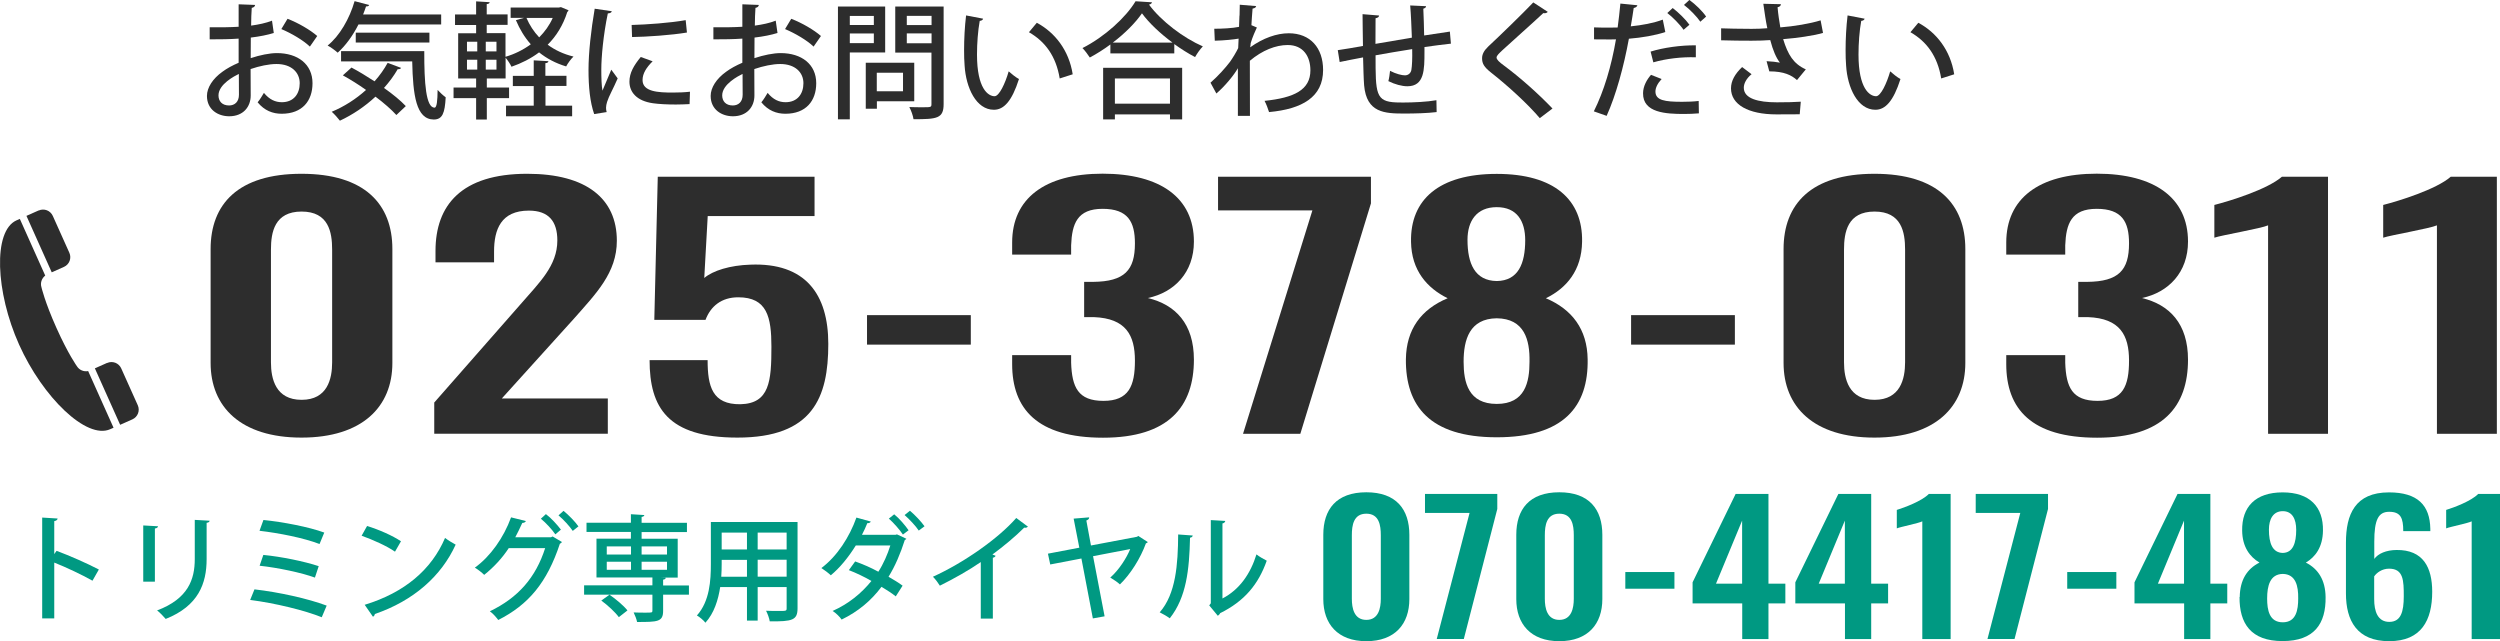
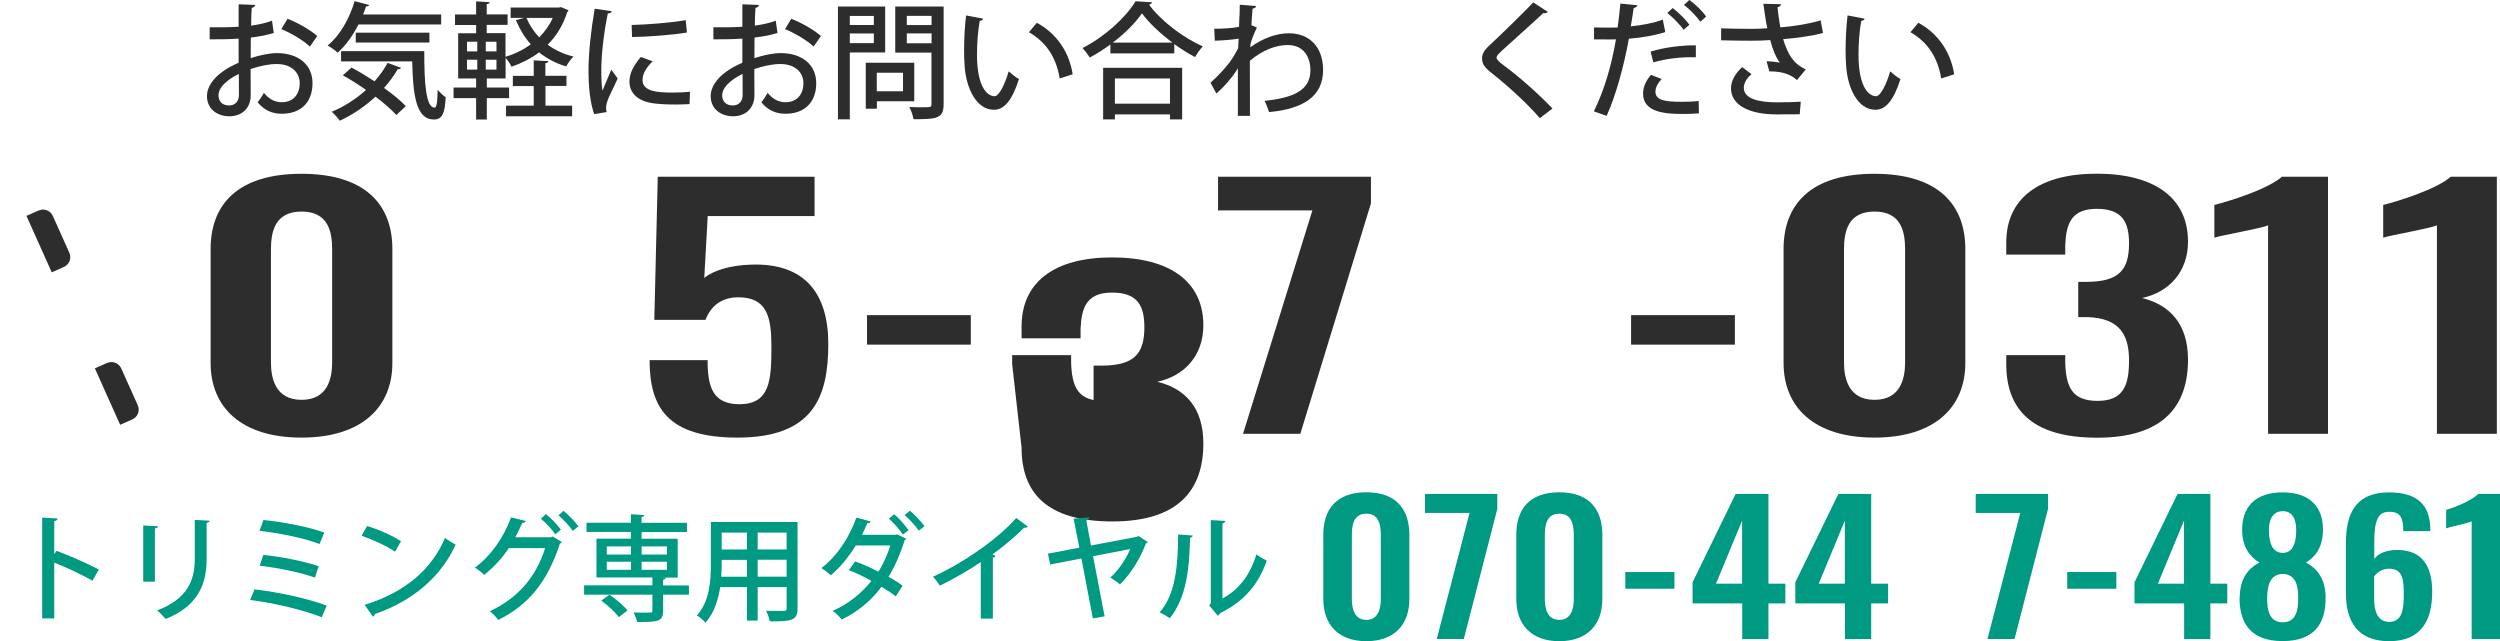
<svg xmlns="http://www.w3.org/2000/svg" id="_レイヤー_2" viewBox="0 0 238.23 61.1">
  <defs>
    <style>.cls-1{fill:#009982;}.cls-2{fill:#2d2d2d;}</style>
  </defs>
  <g id="_レイヤー_1-2">
    <g>
      <g>
        <g>
          <path class="cls-2" d="M20.07,34.59v-10.86c0-4.29,2.63-7.17,8.66-7.17s8.66,2.9,8.66,7.17v10.86c0,4.17-2.87,7.11-8.66,7.11s-8.66-2.93-8.66-7.11Zm11.58-.06v-10.74c0-1.66-.33-3.63-2.91-3.63s-2.92,1.97-2.92,3.63v10.74c0,1.57,.45,3.57,2.92,3.57s2.91-2,2.91-3.57Z" />
-           <path class="cls-2" d="M41.37,38.37l8.21-9.35c1.81-2.09,3.53-3.69,3.53-6.11,0-1.81-.82-2.84-2.71-2.84-2.67,0-3.32,1.81-3.32,3.9v1.03h-5.58v-1.09c0-4.35,2.46-7.35,8.74-7.35,5.67,0,8.54,2.39,8.54,6.38,0,3.05-1.97,5.02-4.1,7.44l-6.86,7.59h10.1v3.36h-16.54v-2.96Z" />
          <path class="cls-2" d="M61.89,34.32h5.54c0,2.51,.45,4.23,3.12,4.2,2.79-.06,2.96-2.21,2.96-5.47,0-2.84-.41-4.72-3.16-4.72-1.6,0-2.63,.85-3.12,2.15h-4.88l.33-13.64h14.94v3.75h-10.18l-.33,5.9c.82-.7,2.46-1.21,4.39-1.27,5.25-.21,7.43,2.81,7.43,7.56,0,5.11-1.48,8.92-8.66,8.92-6.65,0-8.37-2.87-8.37-7.38Z" />
          <path class="cls-2" d="M82.62,30.03h9.89v2.81h-9.89v-2.81Z" />
-           <path class="cls-2" d="M96.45,34.69v-.85h5.62v.73c.08,2.33,.66,3.63,3.08,3.63s3-1.42,3-3.84-.86-4.02-3.9-4.14h-.94v-3.36h.86c3-.03,3.98-1.12,3.98-3.66,0-2.06-.66-3.3-3.08-3.3s-2.92,1.42-3,3.48v.88h-5.62v-1.15c0-4.17,3.08-6.56,8.62-6.56s8.7,2.33,8.7,6.47c0,2.93-1.85,4.84-4.39,5.38,2.63,.63,4.39,2.45,4.39,5.87,0,4.45-2.38,7.44-8.66,7.44s-8.66-2.75-8.66-7.02Z" />
+           <path class="cls-2" d="M96.45,34.69v-.85h5.62v.73c.08,2.33,.66,3.63,3.08,3.63h-.94v-3.36h.86c3-.03,3.98-1.12,3.98-3.66,0-2.06-.66-3.3-3.08-3.3s-2.92,1.42-3,3.48v.88h-5.62v-1.15c0-4.17,3.08-6.56,8.62-6.56s8.7,2.33,8.7,6.47c0,2.93-1.85,4.84-4.39,5.38,2.63,.63,4.39,2.45,4.39,5.87,0,4.45-2.38,7.44-8.66,7.44s-8.66-2.75-8.66-7.02Z" />
          <path class="cls-2" d="M125.06,20.05h-8.99v-3.21h14.57v2.54l-6.73,21.96h-5.46l6.61-21.29Z" />
-           <path class="cls-2" d="M133.97,34.23c.04-2.84,1.44-4.75,3.98-5.81-1.97-.97-3.45-2.66-3.49-5.38-.08-4.02,2.67-6.47,8.17-6.47s8.21,2.48,8.13,6.47c-.04,2.72-1.48,4.42-3.45,5.38,2.5,1.06,3.94,2.96,3.98,5.81,.08,4.48-2.26,7.44-8.66,7.44s-8.7-2.99-8.66-7.44Zm11.78,.24c.04-2.09-.49-4.11-3.12-4.14-2.59,.03-3.16,2.03-3.16,4.14,0,1.97,.45,4.02,3.16,4.02s3.12-2.09,3.12-4.02Zm-.41-11.58c0-1.81-.78-3.15-2.71-3.15s-2.79,1.33-2.79,3.11c0,2.27,.7,3.9,2.79,3.93,2.05-.03,2.71-1.66,2.71-3.9Z" />
          <path class="cls-2" d="M155.43,30.03h9.89v2.81h-9.89v-2.81Z" />
          <path class="cls-2" d="M169.96,34.59v-10.86c0-4.29,2.63-7.17,8.66-7.17s8.66,2.9,8.66,7.17v10.86c0,4.17-2.87,7.11-8.66,7.11s-8.66-2.93-8.66-7.11Zm11.58-.06v-10.74c0-1.66-.33-3.63-2.91-3.63s-2.91,1.97-2.91,3.63v10.74c0,1.57,.45,3.57,2.91,3.57s2.91-2,2.91-3.57Z" />
          <path class="cls-2" d="M191.18,34.69v-.85h5.62v.73c.08,2.33,.66,3.63,3.08,3.63s3-1.42,3-3.84-.86-4.02-3.9-4.14h-.94v-3.36h.86c3-.03,3.98-1.12,3.98-3.66,0-2.06-.66-3.3-3.08-3.3s-2.92,1.42-3,3.48v.88h-5.62v-1.15c0-4.17,3.08-6.56,8.62-6.56s8.7,2.33,8.7,6.47c0,2.93-1.85,4.84-4.39,5.38,2.63,.63,4.39,2.45,4.39,5.87,0,4.45-2.38,7.44-8.66,7.44s-8.66-2.75-8.66-7.02Z" />
          <path class="cls-2" d="M216.14,21.47c-.66,.3-4.43,.94-5.13,1.18v-3.12c1.52-.39,5.05-1.48,6.44-2.69h4.39v24.5h-5.71V21.47Z" />
          <path class="cls-2" d="M232.23,21.47c-.66,.3-4.43,.94-5.13,1.18v-3.12c1.52-.39,5.05-1.48,6.44-2.69h4.39v24.5h-5.71V21.47Z" />
        </g>
        <g>
          <path class="cls-2" d="M26.1,3.14c-.61,.19-1.36,.34-2.2,.44-.01,.66-.01,1.36-.01,1.96,.88-.29,1.8-.48,2.5-.48,1.99,0,3.39,1.06,3.39,2.87,0,1.68-.97,2.91-2.94,2.91-.85,0-1.64-.3-2.29-1.09,.22-.26,.43-.62,.6-.9,.52,.64,1.09,.89,1.71,.89,1.12,0,1.7-.79,1.7-1.81s-.78-1.83-2.21-1.83c-.72,0-1.62,.19-2.47,.48,0,.91,.01,2.21,.01,2.52,0,1.08-.71,1.98-2.05,1.98-1.05,0-2.12-.62-2.12-1.94,0-.79,.55-1.64,1.47-2.3,.43-.32,.97-.61,1.55-.86V3.68c-.83,.06-1.75,.07-2.76,.07v-1.15c1.01,.01,1.93,0,2.76-.05V.41l1.57,.06c-.01,.14-.13,.25-.32,.28-.04,.46-.05,1.09-.06,1.69,.73-.1,1.4-.24,1.99-.47l.17,1.18Zm-3.35,3.91c-.37,.18-1.93,.97-1.93,2.04,0,.55,.34,.96,1.01,.96,.54,0,.94-.35,.94-1.02,0-.3,0-1.15-.01-1.98Zm6.78-2.61c-.64-.61-1.75-1.26-2.72-1.67l.59-.98c1.04,.4,2.16,1.06,2.83,1.64l-.7,1.01Z" />
          <path class="cls-2" d="M42.04,2.33h-7.88c-.54,1.07-1.22,2.01-1.98,2.69-.22-.2-.67-.53-.96-.68,1.14-.92,2.08-2.54,2.57-4.23l1.39,.37c-.05,.11-.16,.14-.3,.13-.08,.25-.18,.52-.28,.77h7.44v.96Zm-8.56,4.1c.7,.37,1.46,.83,2.21,1.32,.49-.55,.91-1.14,1.25-1.76l1.28,.48c-.05,.1-.17,.14-.32,.12-.37,.64-.8,1.22-1.31,1.79,.84,.59,1.58,1.2,2.08,1.73l-.9,.85c-.47-.52-1.18-1.14-1.99-1.75-1.01,.94-2.17,1.72-3.39,2.29-.17-.23-.54-.64-.78-.85,1.18-.49,2.31-1.21,3.27-2.08-.73-.52-1.5-1-2.21-1.39l.82-.74Zm-.98-1.56h7.93c-.01,3.05,.16,5.39,.98,5.39,.22-.01,.28-.68,.29-1.69,.23,.25,.53,.53,.77,.7-.08,1.52-.31,2.11-1.13,2.12-1.69-.01-1.99-2.31-2.06-5.54h-6.78v-.97Zm8.42-.82h-7.02v-.94h7.02v.94Z" />
          <path class="cls-2" d="M53.46,.68l.72,.3c-.02,.07-.07,.12-.12,.16-.4,1.26-1.04,2.29-1.87,3.12,.7,.52,1.52,.9,2.46,1.13-.24,.22-.55,.65-.7,.94-1-.3-1.86-.76-2.58-1.34-.78,.59-1.68,1.04-2.63,1.37-.11-.25-.36-.62-.56-.86v1.98h-1.79v.86h2.12v1.01h-2.12v2.04h-1.02v-2.04h-2.15v-1.01h2.15v-.86h-1.71V3.17h1.71v-.79h-2.01v-1h2.01V.13l1.29,.08c-.01,.1-.08,.16-.28,.18v.98h1.99v1h-1.99v.79h1.79v2.25c.86-.25,1.69-.66,2.41-1.19-.59-.66-1.05-1.43-1.42-2.3l.78-.22h-1.28V.72h4.58l.2-.04Zm-8.96,3.3v.92h.98v-.92h-.98Zm0,1.71v.94h.98v-.94h-.98Zm2.81-.79v-.92h-1.02v.92h1.02Zm0,1.73v-.94h-1.02v.94h1.02Zm4.67,1.57v1.87h2.54v1.01h-6.3v-1.01h2.64v-1.87h-1.99v-.97h1.99v-1.48l1.4,.08c-.01,.1-.08,.17-.29,.19v1.2h2.01v.97h-2.01Zm-1.81-6.49c.29,.68,.7,1.31,1.21,1.85,.53-.53,.98-1.15,1.29-1.85h-2.51Z" />
          <path class="cls-2" d="M58.3,1.06c-.02,.13-.14,.2-.38,.22-.43,2.04-.62,4.19-.62,5.33,0,.79,.02,1.55,.11,2.03,.19-.47,.68-1.6,.84-2l.61,.83c-.44,1.02-.84,1.69-1.01,2.24-.06,.2-.1,.38-.1,.56,0,.14,.02,.28,.06,.41l-1.19,.19c-.4-1.15-.54-2.6-.54-4.21s.24-3.8,.59-5.83l1.63,.24Zm7.41,8.86c-.42,.02-.86,.04-1.31,.04-.82,0-1.61-.04-2.17-.12-1.57-.22-2.25-1.07-2.25-2.06,0-.84,.43-1.56,1.08-2.35l1.13,.41c-.58,.58-.96,1.15-.96,1.79,0,1.12,1.5,1.19,2.88,1.19,.54,0,1.13-.02,1.64-.08l-.04,1.2Zm-5.52-7.54c1.45-.04,3.62-.19,5.15-.46l.12,1.18c-1.48,.25-3.84,.41-5.23,.43l-.04-1.15Z" />
          <path class="cls-2" d="M74.1,3.14c-.61,.19-1.36,.34-2.2,.44-.01,.66-.01,1.36-.01,1.96,.88-.29,1.8-.48,2.5-.48,1.99,0,3.39,1.06,3.39,2.87,0,1.68-.97,2.91-2.94,2.91-.85,0-1.64-.3-2.29-1.09,.22-.26,.43-.62,.6-.9,.52,.64,1.09,.89,1.71,.89,1.12,0,1.7-.79,1.7-1.81s-.78-1.83-2.21-1.83c-.72,0-1.62,.19-2.47,.48,0,.91,.01,2.21,.01,2.52,0,1.08-.71,1.98-2.05,1.98-1.05,0-2.12-.62-2.12-1.94,0-.79,.55-1.64,1.47-2.3,.43-.32,.97-.61,1.55-.86V3.68c-.83,.06-1.75,.07-2.76,.07v-1.15c1.01,.01,1.93,0,2.76-.05V.41l1.57,.06c-.01,.14-.13,.25-.32,.28-.04,.46-.05,1.09-.06,1.69,.73-.1,1.4-.24,1.99-.47l.17,1.18Zm-3.35,3.91c-.37,.18-1.93,.97-1.93,2.04,0,.55,.34,.96,1.01,.96,.54,0,.94-.35,.94-1.02,0-.3,0-1.15-.01-1.98Zm6.78-2.61c-.64-.61-1.75-1.26-2.72-1.67l.59-.98c1.04,.4,2.16,1.06,2.83,1.64l-.7,1.01Z" />
          <path class="cls-2" d="M84.35,5h-3.37v6.37h-1.13V.62h4.5V5Zm-1.08-3.48h-2.29v.86h2.29v-.86Zm-2.29,2.59h2.29v-.92h-2.29v.92Zm6.14,5.54h-3.56v.71h-1.06V5.98h4.62v3.67Zm-1.07-2.72h-2.5v1.77h2.5v-1.77Zm3.87-6.31V9.92c0,1.38-.64,1.44-2.87,1.44-.04-.32-.23-.85-.4-1.16,.46,.02,.94,.02,1.29,.02,.77,0,.82,0,.82-.31V5.01h-3.45V.62h4.61Zm-1.15,.89h-2.36v.88h2.36v-.88Zm-2.36,2.61h2.36v-.94h-2.36v.94Z" />
          <path class="cls-2" d="M93.68,1.79c-.02,.11-.16,.19-.32,.2-.17,.94-.26,2.13-.26,3.21,0,3.26,1.07,3.97,1.68,3.97,.44-.01,1.01-1.22,1.34-2.37,.24,.22,.7,.59,.98,.73-.68,2.13-1.45,2.93-2.39,2.93-1.69,0-2.66-2.1-2.79-4.2-.04-.46-.05-.96-.05-1.49,0-1.06,.06-2.22,.19-3.3l1.62,.31Zm7.3,5.68c-.35-2.12-1.38-3.51-2.93-4.4l.75-.9c1.72,.92,3.06,2.61,3.42,4.91l-1.25,.4Z" />
          <path class="cls-2" d="M105.82,4.23c-.62,.46-1.29,.89-1.97,1.25-.16-.25-.47-.67-.7-.9,2.1-1.06,4.13-2.91,5.06-4.46l1.57,.1c-.04,.12-.14,.19-.29,.22,1.17,1.58,3.29,3.18,5.13,3.98-.28,.29-.54,.67-.74,1.02-.65-.34-1.33-.77-1.98-1.24v.89h-6.09v-.85Zm-.7,7.15V6.46h7.53v4.92h-1.16v-.48h-5.25v.48h-1.12Zm6.61-7.32c-1.16-.86-2.23-1.86-2.91-2.79-.62,.9-1.62,1.91-2.78,2.79h5.7Zm-.24,3.42h-5.25v2.4h5.25v-2.4Z" />
          <path class="cls-2" d="M118.12,1.49c.01-.34,.02-.77,.02-1.04l1.56,.13c-.02,.13-.12,.2-.34,.24-.06,.55-.07,1.09-.11,1.58,.13,.05,.28,.12,.52,.22-.12,.25-.42,.91-.59,1.49-.01,.17-.02,.25-.05,.4,1.24-.89,2.54-1.34,3.68-1.34,2.05,0,3.27,1.39,3.27,3.5,0,2.58-1.99,3.72-5.15,4.01-.1-.32-.26-.76-.43-1.07,2.82-.29,4.37-1.04,4.37-2.91,0-1.32-.68-2.41-2.16-2.41-1.14,0-2.42,.5-3.61,1.5,0,1.63,0,3.86,.01,5.25h-1.15V6.5c-.37,.66-1.25,1.73-2.05,2.41l-.56-1.03c.73-.64,1.43-1.42,1.86-1.99,.25-.35,.62-.96,.78-1.31l.04-.9c-.43,.08-1.38,.18-2.27,.2l-.05-1.14c.74,0,1.74-.05,2.36-.18l.04-1.08Z" />
-           <path class="cls-2" d="M135.74,4.93c0,1.71,0,3.29-1.63,3.29-.52,0-1.19-.18-1.81-.49,.07-.24,.13-.67,.16-.98,.58,.3,1.13,.43,1.42,.43s.54-.18,.61-.5c.07-.41,.1-1.12,.08-2-1.25,.2-2.52,.41-3.49,.59,0,3.65,0,4.41,1.97,4.49,.18,.01,.4,.01,.64,.01,.96,0,2.3-.06,3.19-.22l.02,1.13c-.9,.11-2.09,.14-3.06,.14-1.88,0-3.62-.06-3.85-2.69-.05-.62-.07-1.61-.1-2.66-.72,.14-1.69,.32-2.23,.44l-.18-1.13c.59-.08,1.57-.25,2.4-.4-.01-1.04-.04-2.18-.04-3.03l1.58,.13c-.02,.14-.12,.22-.34,.26-.01,.65-.01,1.58-.01,2.44l3.47-.59c-.04-1.01-.08-2.16-.16-3.07l1.51,.07c0,.12-.08,.18-.26,.24,.04,.77,.06,1.71,.08,2.55,.9-.13,1.79-.28,2.45-.37l.1,1.15c-.67,.07-1.57,.19-2.52,.32v.44Z" />
          <path class="cls-2" d="M146.73,11.26c-1.1-1.3-2.95-3.01-4.64-4.34-.67-.53-.86-.86-.86-1.37,0-.37,.17-.72,.6-1.13,1.15-1.07,3.25-3.11,4.28-4.19l1.38,.9c-.06,.07-.16,.13-.3,.13-.05,0-.08,0-.13-.01-1.15,1.08-2.93,2.64-3.91,3.55-.29,.28-.54,.5-.54,.68,0,.2,.26,.44,.7,.76,1.52,1.13,3.19,2.6,4.63,4.1l-1.2,.91Z" />
          <path class="cls-2" d="M158.7,3.05c-.96,.32-2.24,.54-3.48,.64-.48,2.63-1.22,5.35-2.12,7.35l-1.22-.43c.96-1.92,1.67-4.29,2.11-6.86-.18,.01-.37,.01-.54,.01-.58,0-1.13,0-1.55-.01v-1.14c.37,.02,1,.02,1.57,.02,.22,0,.44,0,.68-.01,.1-.72,.19-1.56,.26-2.28l1.62,.16c-.02,.13-.18,.24-.35,.26-.07,.48-.17,1.13-.28,1.75,1.07-.11,2.15-.3,3.05-.64l.24,1.18Zm3.2,7.75c-.46,.04-.94,.06-1.42,.06-1.73,0-3.93-.11-3.91-1.97,0-.68,.37-1.32,.76-1.76l1.01,.4c-.4,.43-.59,.85-.59,1.19,0,.85,.9,.98,2.54,.98,.54,0,1.1-.02,1.58-.08l.02,1.19Zm-4.62-5.88c1.21-.38,2.91-.62,4.32-.6v1.14c-1.32-.05-2.84,.13-4.05,.48l-.26-1.02Zm2.11-4.16c.55,.42,1.24,1.09,1.6,1.6l-.56,.48c-.32-.48-1.07-1.24-1.55-1.6l.52-.48Zm1.6-.76c.58,.42,1.25,1.07,1.59,1.58l-.55,.49c-.31-.46-1.02-1.2-1.56-1.6l.52-.48Z" />
          <path class="cls-2" d="M173.71,3.14c-1,.28-2.45,.48-3.79,.59,.46,1.49,.98,2.35,2.16,2.88l-.84,1.02c-.52-.46-1.22-.83-2.64-.83l-.26-.97c.48,.02,.97,.08,1.27,.14-.36-.47-.66-1.16-.92-2.15-.5,.04-1.13,.06-1.79,.06-.73,0-2.1-.01-2.89-.04v-1.14c.7,.02,1.64,.05,2.9,.05,.5,0,1.07-.02,1.5-.06-.14-.66-.26-1.48-.38-2.33l1.68,.04c-.01,.14-.12,.25-.32,.29,.05,.66,.16,1.31,.26,1.92,1.3-.1,2.85-.36,3.84-.67l.23,1.2Zm-2.21,7.75c-.59,.01-1.25,.01-2.22,.01-2.71,0-4.33-.95-4.33-2.48,0-.71,.37-1.37,1.06-2.03l.9,.68c-.5,.41-.74,.89-.74,1.29,0,1.03,1.35,1.39,3.15,1.39,1,0,1.67-.02,2.28-.06l-.1,1.19Z" />
          <path class="cls-2" d="M177.68,1.79c-.02,.11-.16,.19-.32,.2-.17,.94-.26,2.13-.26,3.21,0,3.26,1.07,3.97,1.68,3.97,.44-.01,1.01-1.22,1.34-2.37,.24,.22,.7,.59,.98,.73-.68,2.13-1.45,2.93-2.39,2.93-1.69,0-2.66-2.1-2.79-4.2-.04-.46-.05-.96-.05-1.49,0-1.06,.06-2.22,.19-3.3l1.62,.31Zm7.3,5.68c-.35-2.12-1.38-3.51-2.93-4.4l.75-.9c1.72,.92,3.06,2.61,3.42,4.91l-1.25,.4Z" />
        </g>
        <g>
          <path class="cls-2" d="M3.69,20.05l-1.17,.52,2.41,5.38,1.17-.52c.51-.23,.74-.83,.51-1.34l-1.58-3.52c-.23-.51-.83-.74-1.34-.51Z" />
-           <path class="cls-2" d="M1.82,32.84c2.25,5.01,6.42,9.07,8.68,8.06l.32-.14-2.42-5.4c-.41,.08-.84-.09-1.07-.46,0,0-.83-1.15-1.95-3.65s-1.43-3.88-1.43-3.88c-.13-.42,.03-.85,.36-1.11l-2.42-5.4-.32,.14c-2.25,1.01-2,6.83,.25,11.84Z" />
          <path class="cls-2" d="M10.21,34.58l-1.17,.52,2.41,5.38,1.17-.52c.51-.23,.74-.83,.51-1.34l-1.58-3.52c-.23-.51-.83-.74-1.34-.51Z" />
        </g>
      </g>
      <g>
        <path class="cls-1" d="M8.8,55.33c-1.01-.57-2.49-1.27-3.63-1.72v5.32h-1.15v-9.61l1.47,.09c-.01,.12-.11,.21-.32,.25v3.14l.22-.31c1.25,.46,2.92,1.2,4.03,1.78l-.61,1.07Z" />
        <path class="cls-1" d="M13.65,55.43v-5.36l1.41,.08c-.01,.1-.11,.19-.3,.21v5.07h-1.11Zm6.33-5.82c-.01,.11-.1,.19-.29,.21v3.46c0,2.32-.78,4.46-3.9,5.7-.18-.21-.57-.63-.82-.81,2.97-1.12,3.59-2.97,3.59-4.89v-3.74l1.42,.08Z" />
        <path class="cls-1" d="M24.24,56.16c2.35,.27,5.1,.88,6.89,1.55l-.47,1.11c-1.59-.65-4.46-1.35-6.82-1.65l.41-1.01Zm.86-6.61c1.87,.19,4.33,.66,5.8,1.2l-.45,1.09c-1.54-.59-3.85-1.04-5.72-1.26l.37-1.02Zm-.01,3.33c1.7,.16,3.93,.62,5.28,1.07l-.36,1.09c-1.26-.46-3.5-.94-5.27-1.13l.35-1.02Z" />
        <path class="cls-1" d="M34.97,50.12c1.12,.34,2.44,.92,3.24,1.46l-.57,.99c-.79-.55-2.1-1.13-3.18-1.52l.52-.93Zm-.21,7.51c3.79-1.16,6.36-3.34,7.65-6.37,.32,.25,.69,.46,1.01,.64-1.36,3-4.02,5.35-7.7,6.61-.01,.11-.09,.22-.18,.26l-.79-1.14Z" />
        <path class="cls-1" d="M53.55,51.64c-.03,.08-.13,.13-.2,.18-1.23,3.71-2.99,5.8-5.87,7.26-.19-.25-.49-.61-.8-.83,2.7-1.3,4.37-3.21,5.27-6.02h-3.47c-.59,.91-1.41,1.81-2.34,2.55-.21-.21-.59-.51-.89-.69,1.47-1.05,2.75-2.86,3.45-4.79l1.41,.35c-.04,.12-.19,.18-.34,.18-.2,.44-.46,.98-.67,1.37h3.4l.16-.08,.89,.53Zm-1.53-2.65c.51,.38,1.1,1.04,1.43,1.48l-.53,.45c-.31-.46-.92-1.12-1.38-1.49l.48-.44Zm1.68-.31c.49,.4,1.1,1.02,1.42,1.48l-.54,.43c-.29-.43-.88-1.08-1.36-1.48l.48-.43Z" />
        <path class="cls-1" d="M65.65,55.78v.89h-2.46v1.54c0,1.05-.53,1.06-2.48,1.06-.05-.26-.2-.65-.33-.91,.41,.02,.81,.02,1.12,.02,.65,0,.67,0,.67-.21v-1.5h-6.51v-.89h6.51v-.75h-5.33v-3.7h3.28v-.64h-4.23v-.88h4.23v-.81l1.28,.08c-.01,.09-.08,.15-.26,.18v.56h4.32v.88h-4.32v.64h3.44v3.7h-1.65s.51,.02,.51,.02c-.01,.09-.07,.15-.25,.18v.55h2.46Zm-7.57,.89c.62,.43,1.36,1.05,1.71,1.5l-.82,.64c-.33-.46-1.05-1.13-1.67-1.58l.78-.56Zm-.26-4.6v.77h2.31v-.77h-2.31Zm0,1.46v.77h2.31v-.77h-2.31Zm5.74-1.46h-2.42v.77h2.42v-.77Zm0,2.23v-.77h-2.42v.77h2.42Z" />
        <path class="cls-1" d="M76,49.75v8.21c0,1.14-.49,1.27-2.65,1.25-.04-.29-.21-.74-.35-1.01,.43,.02,.87,.02,1.2,.02,.73,0,.76,0,.76-.27v-2.01h-2.76v3.2h-1.02v-3.2h-2.55c-.19,1.23-.58,2.49-1.41,3.4-.15-.21-.58-.57-.81-.69,1.22-1.36,1.33-3.34,1.33-4.91v-4h8.26Zm-7.23,4.01c0,.37-.01,.78-.04,1.2h2.45v-1.61h-2.41v.42Zm2.41-3.01h-2.41v1.61h2.41v-1.61Zm3.78,1.61v-1.61h-2.76v1.61h2.76Zm-2.76,2.59h2.76v-1.61h-2.76v1.61Z" />
        <path class="cls-1" d="M86.37,51.33c-.03,.07-.09,.1-.15,.13-.41,1.28-.92,2.49-1.55,3.5,.43,.25,.99,.58,1.34,.85l-.65,1.02c-.35-.29-.93-.65-1.36-.91-.99,1.32-2.23,2.36-3.8,3.12-.16-.25-.57-.65-.86-.82,1.5-.67,2.72-1.65,3.7-2.86-.69-.4-1.47-.77-2.15-1.03l.6-.83c.7,.25,1.48,.58,2.21,.98,.47-.72,.9-1.7,1.14-2.5h-3.29c-.7,1.13-1.53,2.14-2.38,2.84-.21-.2-.64-.53-.9-.69,1.49-1.11,2.68-2.95,3.34-4.81l1.37,.38c-.06,.13-.19,.16-.33,.15-.13,.35-.33,.75-.51,1.11h3.21l.12-.04,.9,.42Zm-1.16-2.32c.48,.38,1.06,1.07,1.37,1.52l-.54,.41c-.27-.42-.91-1.15-1.34-1.52l.51-.41Zm1.5-.34c.48,.4,1.08,1.04,1.39,1.48l-.55,.41c-.27-.42-.92-1.11-1.35-1.48l.51-.41Z" />
        <path class="cls-1" d="M97.95,50.19c-.06,.05-.13,.1-.24,.1-.03,0-.07,0-.11-.01-.85,.85-1.98,1.79-3.03,2.56,.1,.04,.23,.1,.3,.12-.02,.09-.12,.16-.26,.19v5.8h-1.15v-5.39c-1.08,.75-2.56,1.59-3.9,2.25-.15-.25-.44-.64-.66-.85,2.93-1.33,6.22-3.63,7.94-5.6l1.12,.83Z" />
        <path class="cls-1" d="M109.38,51.65c-.03,.05-.1,.11-.18,.12-.53,1.45-1.47,2.94-2.48,3.92-.23-.22-.65-.49-.92-.65,.84-.74,1.56-1.88,1.9-2.72l-3.54,.68,1.1,5.73-1.12,.2-1.09-5.71-2.97,.57-.22-1.03,2.99-.57-.54-2.77,1.48-.12c.01,.14-.09,.23-.27,.3l.44,2.38,4.39-.83,.12-.08,.9,.58Z" />
        <path class="cls-1" d="M113.66,51.02c-.01,.12-.11,.2-.26,.22-.07,3.05-.34,5.67-1.93,7.68-.24-.18-.65-.42-.96-.57,1.54-1.75,1.74-4.55,1.76-7.42l1.39,.1Zm2.83,6.01c1.64-.85,2.68-2.38,3.24-4.2,.23,.19,.71,.46,.98,.6-.79,2.24-2.11,3.85-4.44,5-.04,.1-.14,.19-.22,.25l-.82-.99,.15-.2v-7.93l1.38,.08c-.02,.11-.1,.21-.27,.24v7.14Z" />
      </g>
      <g>
        <path class="cls-1" d="M126.1,57.09v-6.13c0-2.42,1.24-4.05,4.1-4.05s4.1,1.64,4.1,4.05v6.13c0,2.36-1.36,4.01-4.1,4.01s-4.1-1.66-4.1-4.01Zm5.48-.03v-6.06c0-.94-.16-2.05-1.38-2.05s-1.38,1.11-1.38,2.05v6.06c0,.89,.21,2.01,1.38,2.01s1.38-1.13,1.38-2.01Z" />
        <path class="cls-1" d="M140.04,48.88h-4.25v-1.81h6.89v1.43l-3.19,12.39h-2.58l3.13-12.02Z" />
        <path class="cls-1" d="M144.49,57.09v-6.13c0-2.42,1.24-4.05,4.1-4.05s4.1,1.64,4.1,4.05v6.13c0,2.36-1.36,4.01-4.1,4.01s-4.1-1.66-4.1-4.01Zm5.48-.03v-6.06c0-.94-.16-2.05-1.38-2.05s-1.38,1.11-1.38,2.05v6.06c0,.89,.21,2.01,1.38,2.01s1.38-1.13,1.38-2.01Z" />
        <path class="cls-1" d="M154.88,54.51h4.68v1.59h-4.68v-1.59Z" />
        <path class="cls-1" d="M166.01,57.5h-4.72v-2.01l4.1-8.42h3.13v8.55h1.61v1.88h-1.61v3.4h-2.5v-3.4Zm0-1.88v-6.01l-2.49,6.01h2.49Z" />
        <path class="cls-1" d="M175.8,57.5h-4.72v-2.01l4.1-8.42h3.13v8.55h1.61v1.88h-1.61v3.4h-2.5v-3.4Zm0-1.88v-6.01l-2.49,6.01h2.49Z" />
-         <path class="cls-1" d="M183.18,49.68c-.31,.17-2.1,.53-2.43,.67v-1.76c.72-.22,2.39-.84,3.05-1.52h2.08v13.83h-2.7v-11.22Z" />
        <path class="cls-1" d="M192.52,48.88h-4.25v-1.81h6.89v1.43l-3.19,12.39h-2.58l3.13-12.02Z" />
        <path class="cls-1" d="M196.99,54.51h4.68v1.59h-4.68v-1.59Z" />
        <path class="cls-1" d="M208.12,57.5h-4.72v-2.01l4.1-8.42h3.13v8.55h1.61v1.88h-1.61v3.4h-2.5v-3.4Zm0-1.88v-6.01l-2.49,6.01h2.49Z" />
        <path class="cls-1" d="M213.43,56.89c.02-1.6,.68-2.68,1.88-3.28-.93-.55-1.63-1.5-1.65-3.04-.04-2.27,1.26-3.65,3.86-3.65s3.88,1.4,3.84,3.65c-.02,1.54-.7,2.49-1.63,3.04,1.18,.6,1.86,1.67,1.88,3.28,.04,2.53-1.07,4.2-4.1,4.2s-4.12-1.69-4.1-4.2Zm5.57,.14c.02-1.18-.23-2.32-1.47-2.34-1.22,.02-1.49,1.14-1.49,2.34,0,1.11,.21,2.27,1.49,2.27s1.47-1.18,1.47-2.27Zm-.19-6.54c0-1.02-.37-1.78-1.28-1.78s-1.32,.75-1.32,1.76c0,1.28,.33,2.2,1.32,2.22,.97-.02,1.28-.94,1.28-2.2Z" />
        <path class="cls-1" d="M223.55,56.55v-4.85c0-2.68,.87-4.78,4.1-4.78,2.74,0,3.9,1.23,3.94,3.47v.22h-2.58c0-1.23-.23-1.84-1.34-1.84-1.03,0-1.42,.75-1.42,2.85v1.64c.37-.51,1.13-.84,2.12-.85,2.54-.03,3.4,1.66,3.4,3.98,0,2.71-1.03,4.71-4.1,4.71s-4.12-1.96-4.12-4.54Zm5.51,.27c0-1.49-.02-2.63-1.4-2.63-.68,0-1.18,.39-1.42,.73v2.17c0,1.16,.33,2.17,1.44,2.17s1.38-.97,1.38-2.44Z" />
        <path class="cls-1" d="M235.53,49.68c-.31,.17-2.1,.53-2.43,.67v-1.76c.72-.22,2.39-.84,3.05-1.52h2.08v13.83h-2.7v-11.22Z" />
      </g>
    </g>
  </g>
</svg>